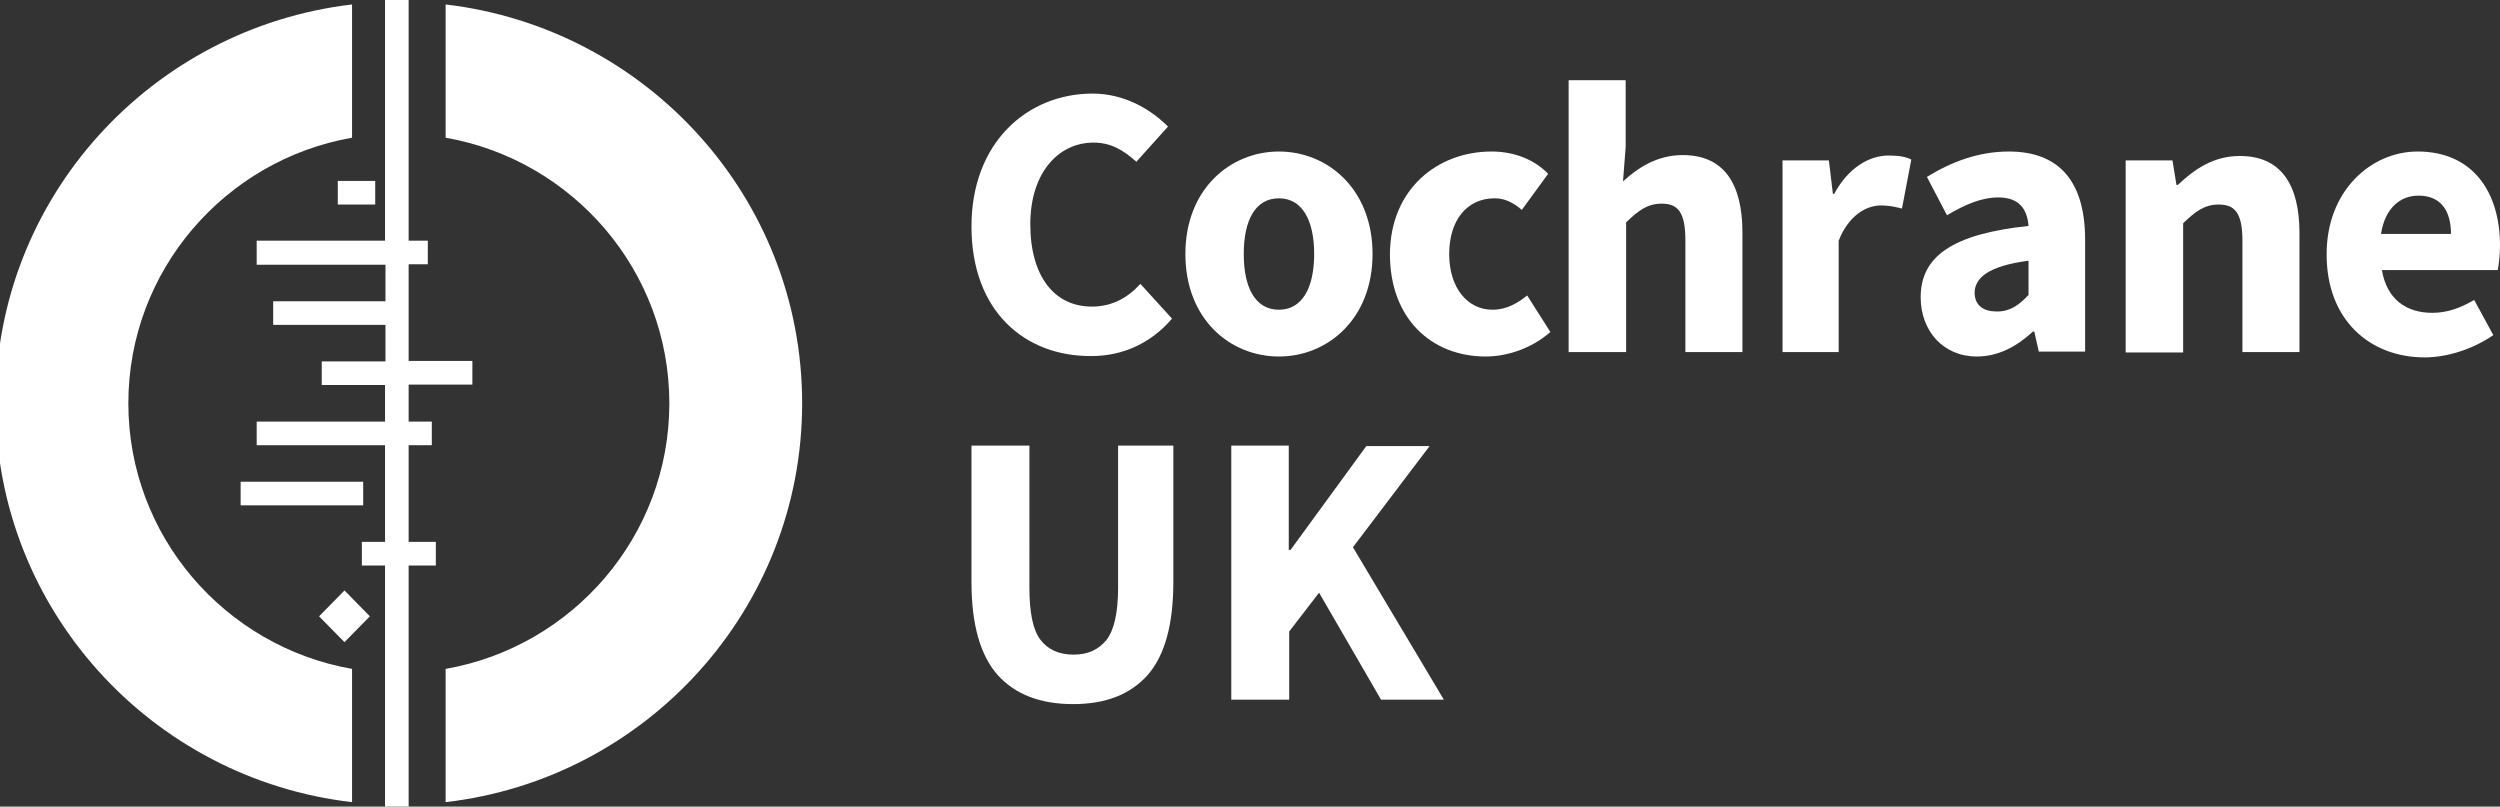
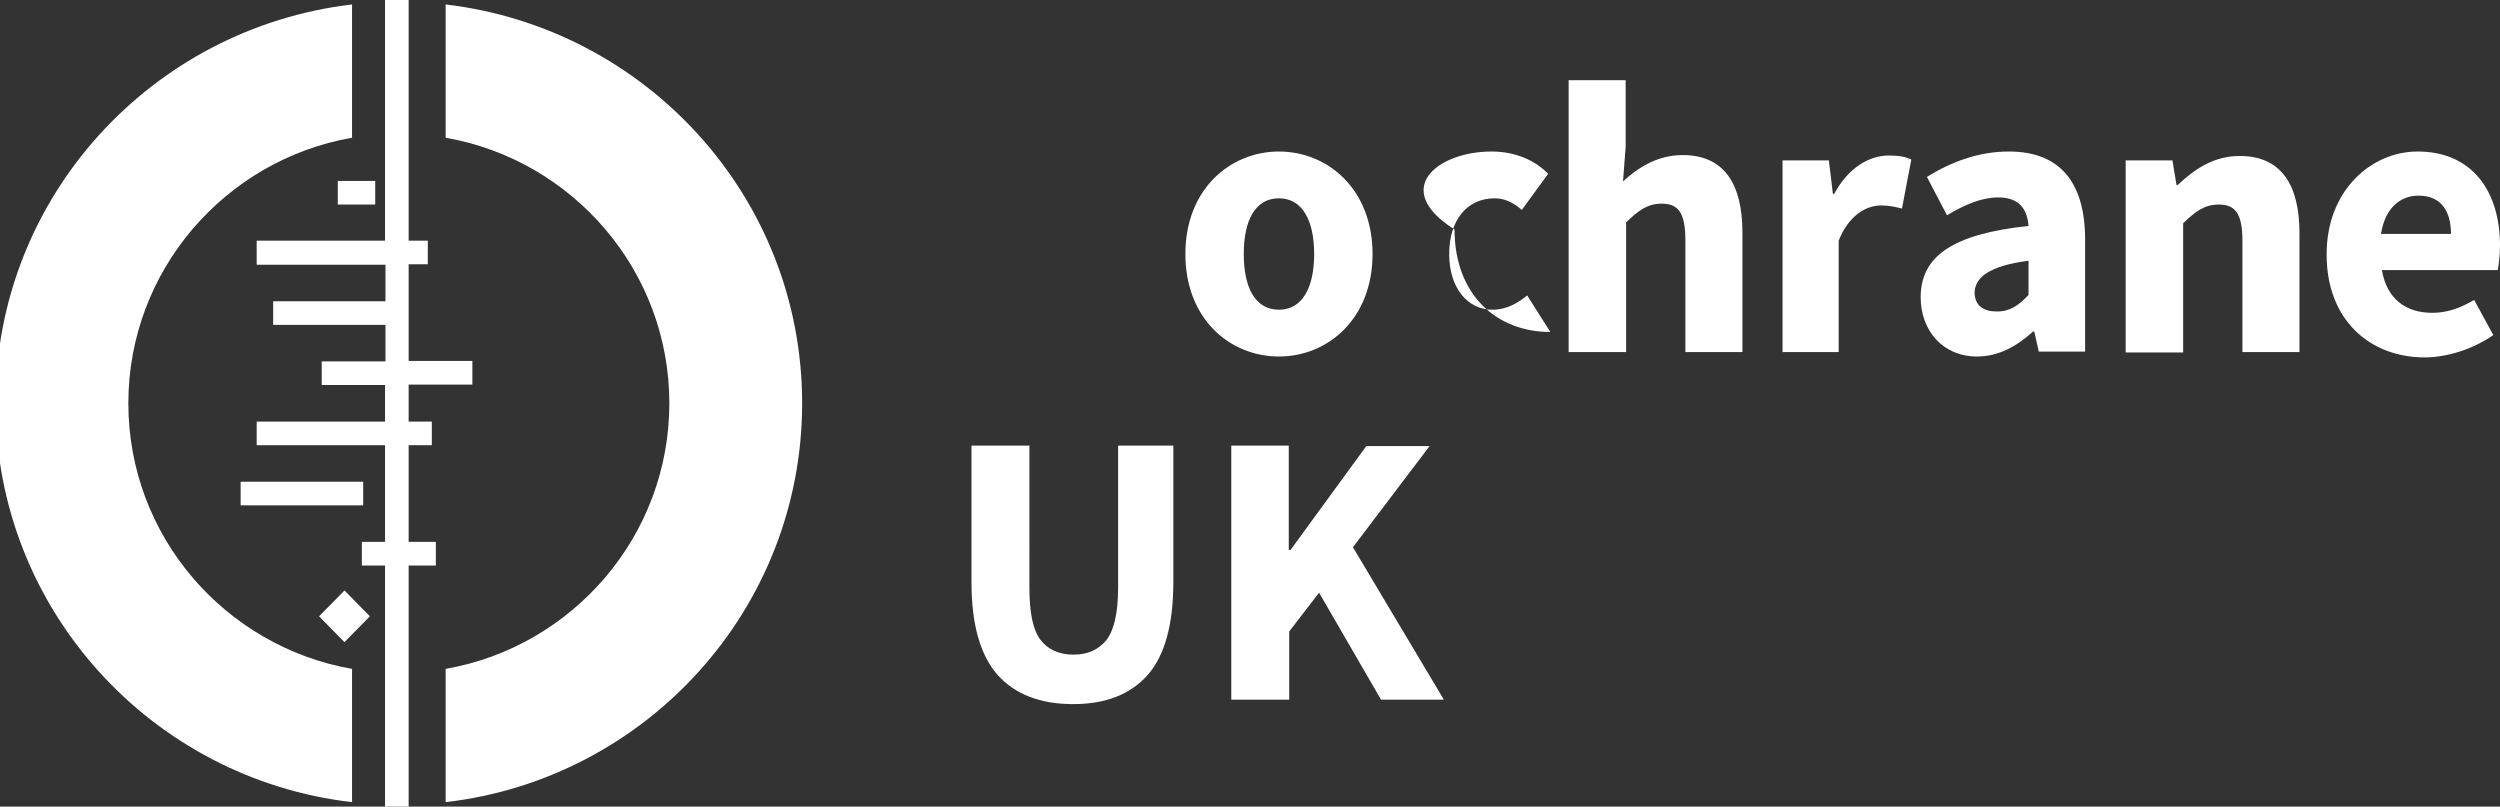
<svg xmlns="http://www.w3.org/2000/svg" version="1.1" id="Layer_1" x="0px" y="0px" viewBox="0 0 561 181" style="enable-background:new 0 0 561 181;" xml:space="preserve">
  <rect x="0" y="0" width="561" height="181" fill="#333333" stroke="none" />
  <style type="text/css">
	.st0{fill-rule:evenodd;clip-rule:evenodd;fill:#FFFFFF;}
	.st1{fill:#FFFFFF;}
</style>
  <desc id="uniqueDescID">Logo featuring the Cochrane symbol and the words Cochrane U</desc>
  <g id="Logo">
    <path id="Fill-1" class="st0" d="M100,1v29.9c28.5,5,50.2,29.8,50.2,59.6c0,29.8-21.7,54.6-50.2,59.6V180c45-5.2,80-43.3,80-89.5   C180,44.3,145,6.3,100,1" />
    <path id="Fill-2" class="st0" d="M28.8,90.5c0-29.8,21.7-54.6,50.2-59.6V1C34,6.3-1,44.3-1,90.5c0,46.2,35,84.3,80,89.5v-29.9   C50.5,145.1,28.8,120.3,28.8,90.5" />
    <path id="Fill-3" class="st0" d="M54,113.4h27.5v-5.3H54V113.4z M71.6,138.3l5.7,5.8l5.7-5.8l-5.7-5.8L71.6,138.3z M91.7,86.4v8.2   h5.2v5.3h-5.2v21.7h6.1v5.3h-6.1V181h-5.3v-54.1h-5.2v-5.3h5.2V99.9H57.6v-5.3h28.8v-8.2H72.2v-5.3h14.3v-8.2H61.3v-5.3h25.2v-8.2   H57.6V54h28.8V0h5.3v54H96v5.3h-4.3v21.7H106v5.3H91.7z M75.8,45.9h8.4v-5.3h-8.4V45.9z" />
-     <path id="Fill-4" class="st0" d="M245.2,21c7.1,0,13,3.5,16.9,7.4l-7.1,7.9c-2.9-2.6-5.7-4.3-9.6-4.3c-8,0-14.2,6.9-14.2,18.3   c0,11.7,5.4,18.5,13.8,18.5c4.6,0,8.1-2,10.9-5.1l7.1,7.8c-4.7,5.5-11,8.4-18.1,8.4C230.1,80,218,70,218,50.8   C218,32,230.5,21,245.2,21" />
    <path id="Fill-5" class="st0" d="M287,69.5c5.2,0,7.9-4.9,7.9-12.5c0-7.6-2.7-12.5-7.9-12.5c-5.3,0-7.9,4.9-7.9,12.5   C279.1,64.6,281.7,69.5,287,69.5z M287,34c10.9,0,21,8.4,21,23c0,14.6-10.1,23-21,23c-11,0-21-8.4-21-23C266,42.4,276.1,34,287,34   L287,34z" />
-     <path id="Fill-6" class="st0" d="M334.7,34c5.4,0,9.8,2,12.7,5l-5.9,8.1c-2.1-1.8-4-2.6-6.1-2.6c-6.2,0-10.2,4.9-10.2,12.5   c0,7.6,4.1,12.5,9.7,12.5c3.2,0,5.7-1.5,7.8-3.2l5.2,8.2c-4.2,3.7-9.7,5.5-14.5,5.5c-12.1,0-21.5-8.4-21.5-23   C312,42.4,322.6,34,334.7,34" />
+     <path id="Fill-6" class="st0" d="M334.7,34c5.4,0,9.8,2,12.7,5l-5.9,8.1c-2.1-1.8-4-2.6-6.1-2.6c-6.2,0-10.2,4.9-10.2,12.5   c0,7.6,4.1,12.5,9.7,12.5c3.2,0,5.7-1.5,7.8-3.2l5.2,8.2c-12.1,0-21.5-8.4-21.5-23   C312,42.4,322.6,34,334.7,34" />
    <path id="Fill-7" class="st0" d="M352,18h12.8v15l-0.6,7.7c3.2-2.9,7.5-5.9,13.4-5.9c9.4,0,13.4,6.6,13.4,17.4V79h-12.8V53.9   c0-6.3-1.7-8.2-5.3-8.2c-3.2,0-5.2,1.5-8,4.2V79H352V18" />
    <path id="Fill-8" class="st0" d="M400,36h10.4l0.9,7.5h0.3c3.1-5.8,7.8-8.6,12.2-8.6c2.4,0,3.9,0.3,5.1,0.9l-2.1,11   c-1.6-0.4-2.9-0.7-4.7-0.7c-3.2,0-7.2,2.1-9.5,7.9V79H400V53V36l4.9,18" />
    <path id="Fill-9" class="st0" d="M448.1,69.9c3,0,4.9-1.4,7.1-3.7v-7.7c-9.1,1.2-12.1,3.9-12.1,7.3   C443.2,68.6,445.1,69.9,448.1,69.9z M455.2,50.7c-0.3-3.9-2.2-6.4-6.8-6.4c-3.6,0-7.3,1.5-11.5,4l-4.5-8.6   c5.5-3.4,11.6-5.7,18.4-5.7c11,0,17.1,6.4,17.1,19.8v25.1h-10.4l-1-4.5h-0.3c-3.6,3.3-7.7,5.6-12.6,5.6C436,80,431,74.2,431,66.7   C431,57.5,438.2,52.5,455.2,50.7L455.2,50.7z" />
    <path id="Fill-10" class="st0" d="M477,36h10.5l0.9,5.5h0.3c3.7-3.5,8-6.5,13.9-6.5c9.4,0,13.4,6.6,13.4,17.3V79h-12.8V54   c0-6.2-1.7-8.1-5.3-8.1c-3.2,0-5.2,1.5-8,4.2v29H477V36" />
    <path id="Fill-11" class="st0" d="M550,52.5c0-5-2.1-8.6-7.3-8.6c-4,0-7.5,2.7-8.4,8.6H550z M542.5,34c12.4,0,18.5,9.1,18.5,21.1   c0,2.3-0.3,4.4-0.5,5.5h-26c1.1,6.6,5.5,9.6,11.3,9.6c3.2,0,6.2-1,9.4-2.9l4.3,7.9c-4.5,3.1-10.3,5-15.4,5c-12.4,0-22-8.5-22-23   C522,42.8,532.1,34,542.5,34L542.5,34z" />
    <path id="UK" class="st1" d="M240.8,158c7.4,0,12.9-2.2,16.8-6.6c3.8-4.4,5.7-11.3,5.7-20.9l0,0V100h-12.4v31.9   c0,5.6-0.9,9.5-2.6,11.7c-1.8,2.2-4.2,3.3-7.4,3.3s-5.7-1.1-7.4-3.3c-1.7-2.2-2.5-6.1-2.5-11.7l0,0V100h-13v30.6   c0,9.6,2,16.5,5.9,20.9C227.8,155.8,233.4,158,240.8,158z M289.3,157v-15.3l6.7-8.7l13.9,24H324l-20.4-34.2l17.2-22.7h-14.2   l-17,23.3h-0.4V100h-12.9v57H289.3z" />
  </g>
</svg>